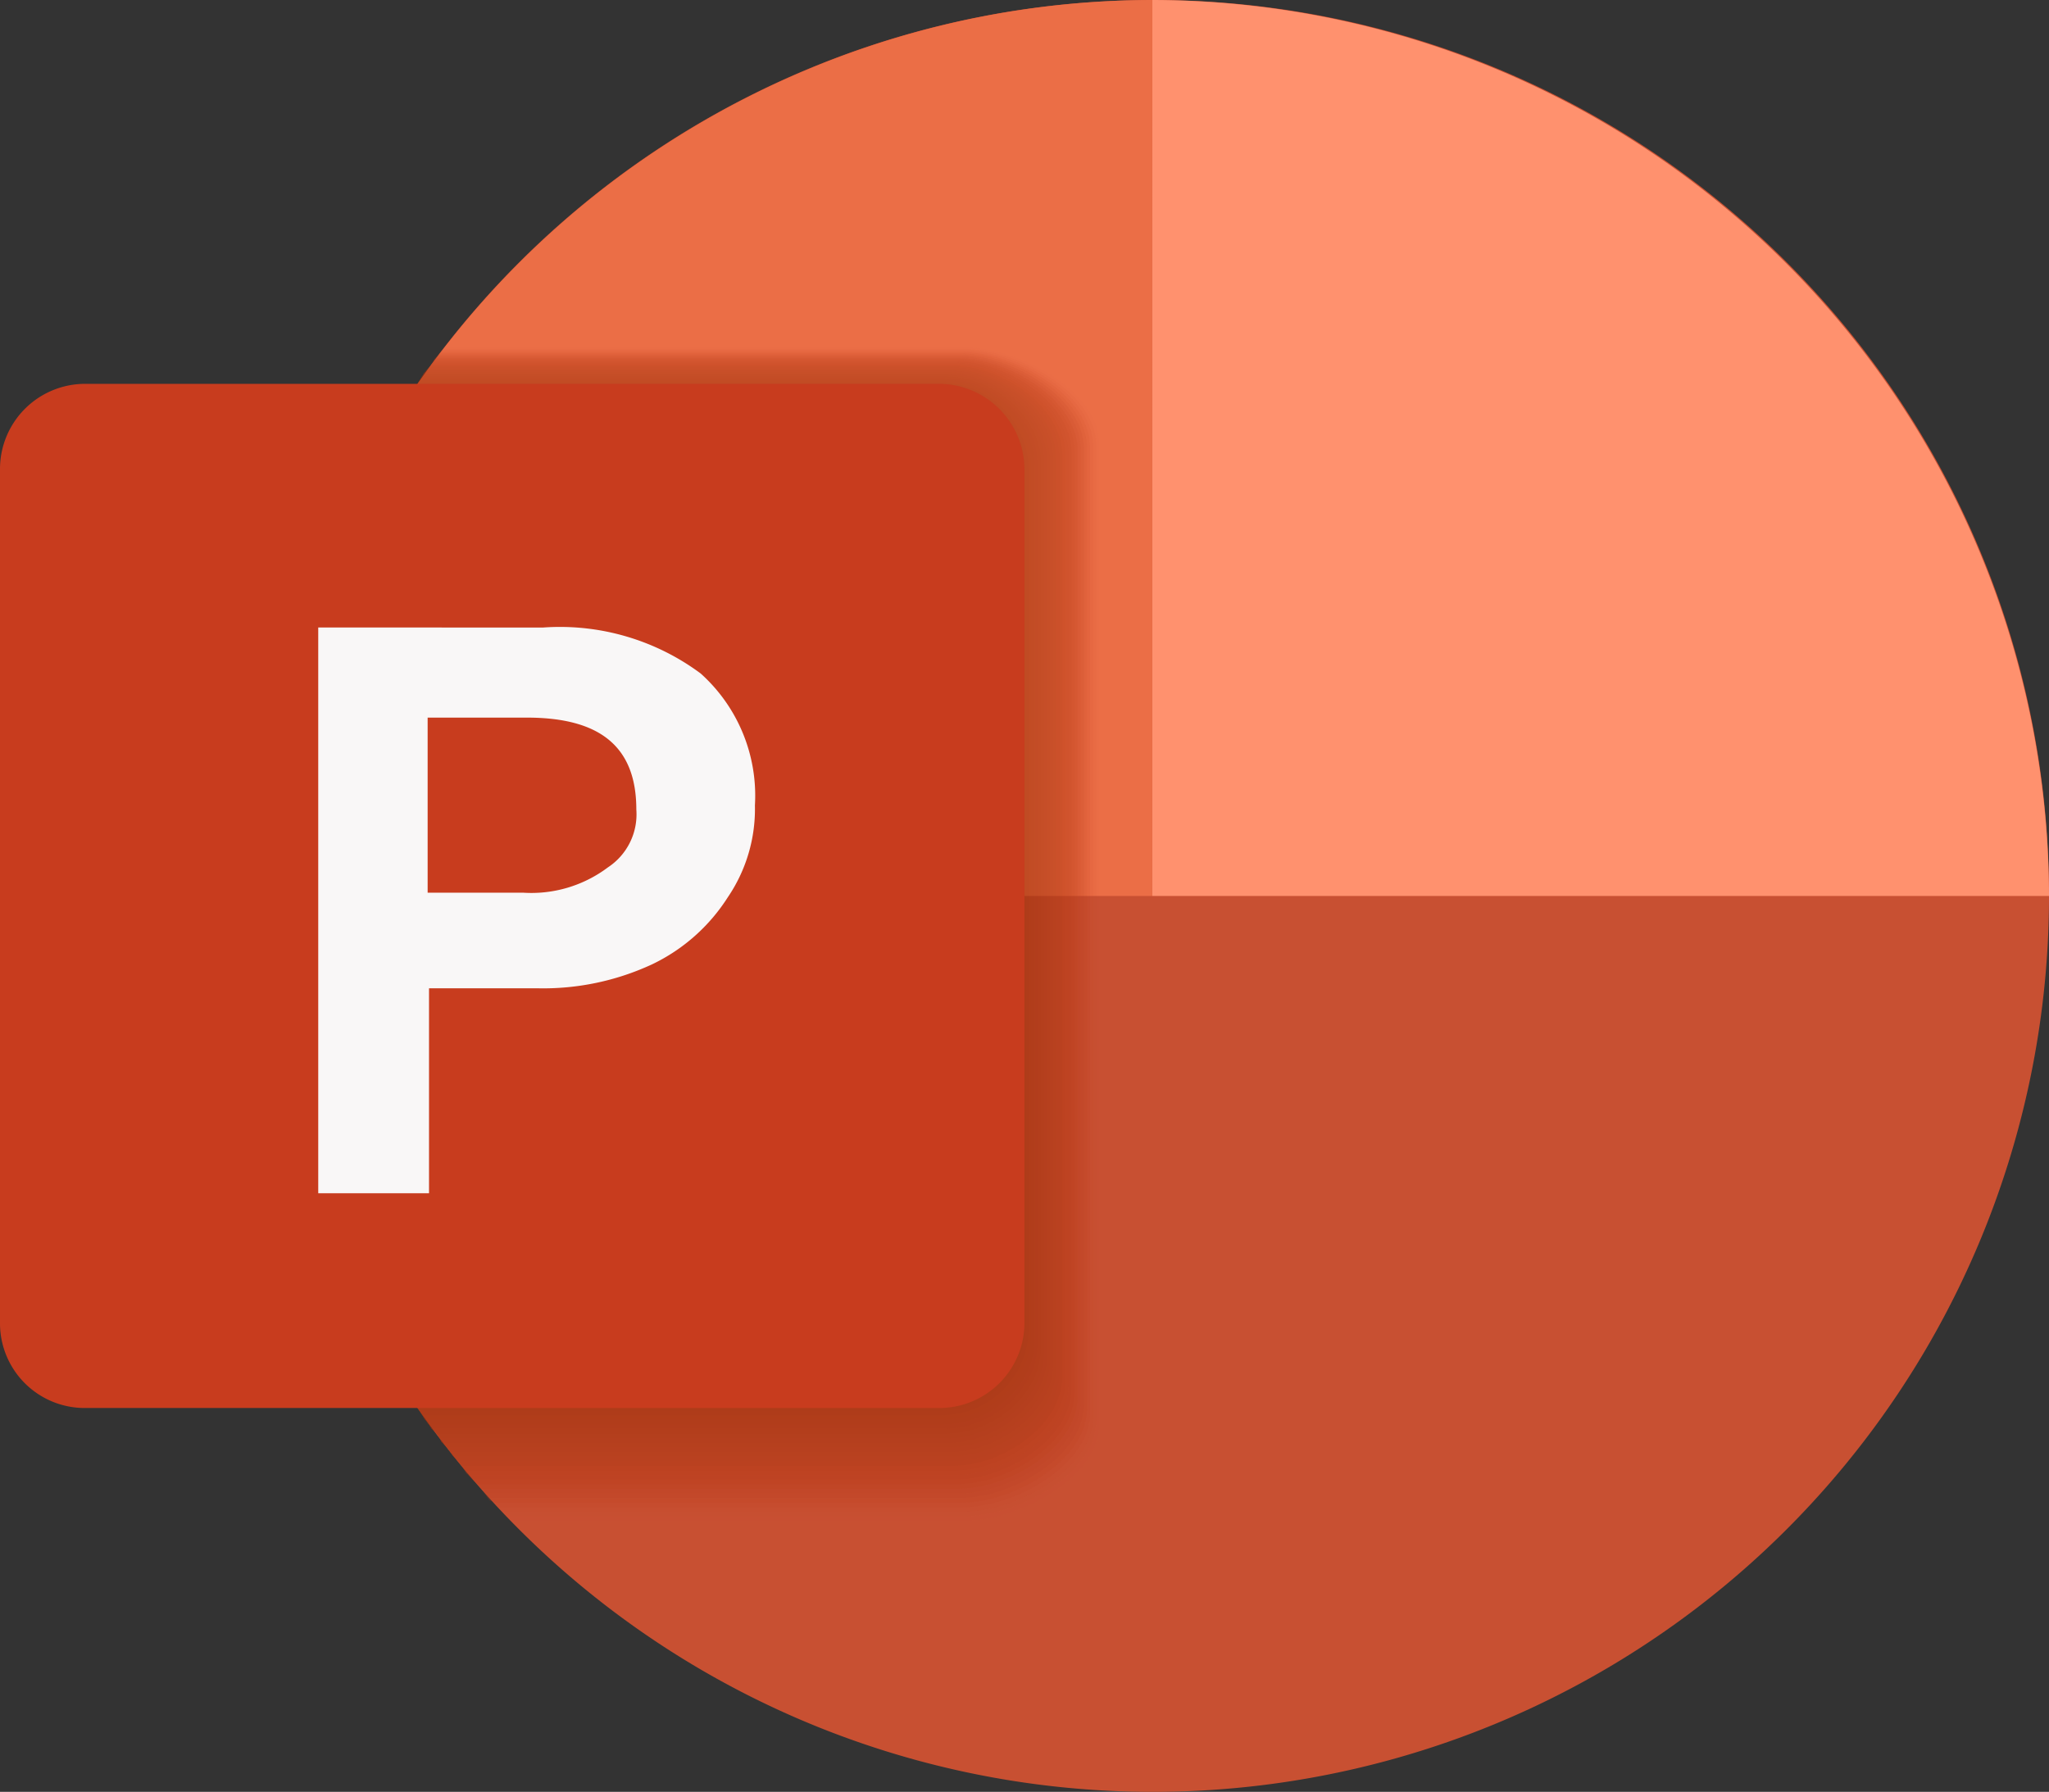
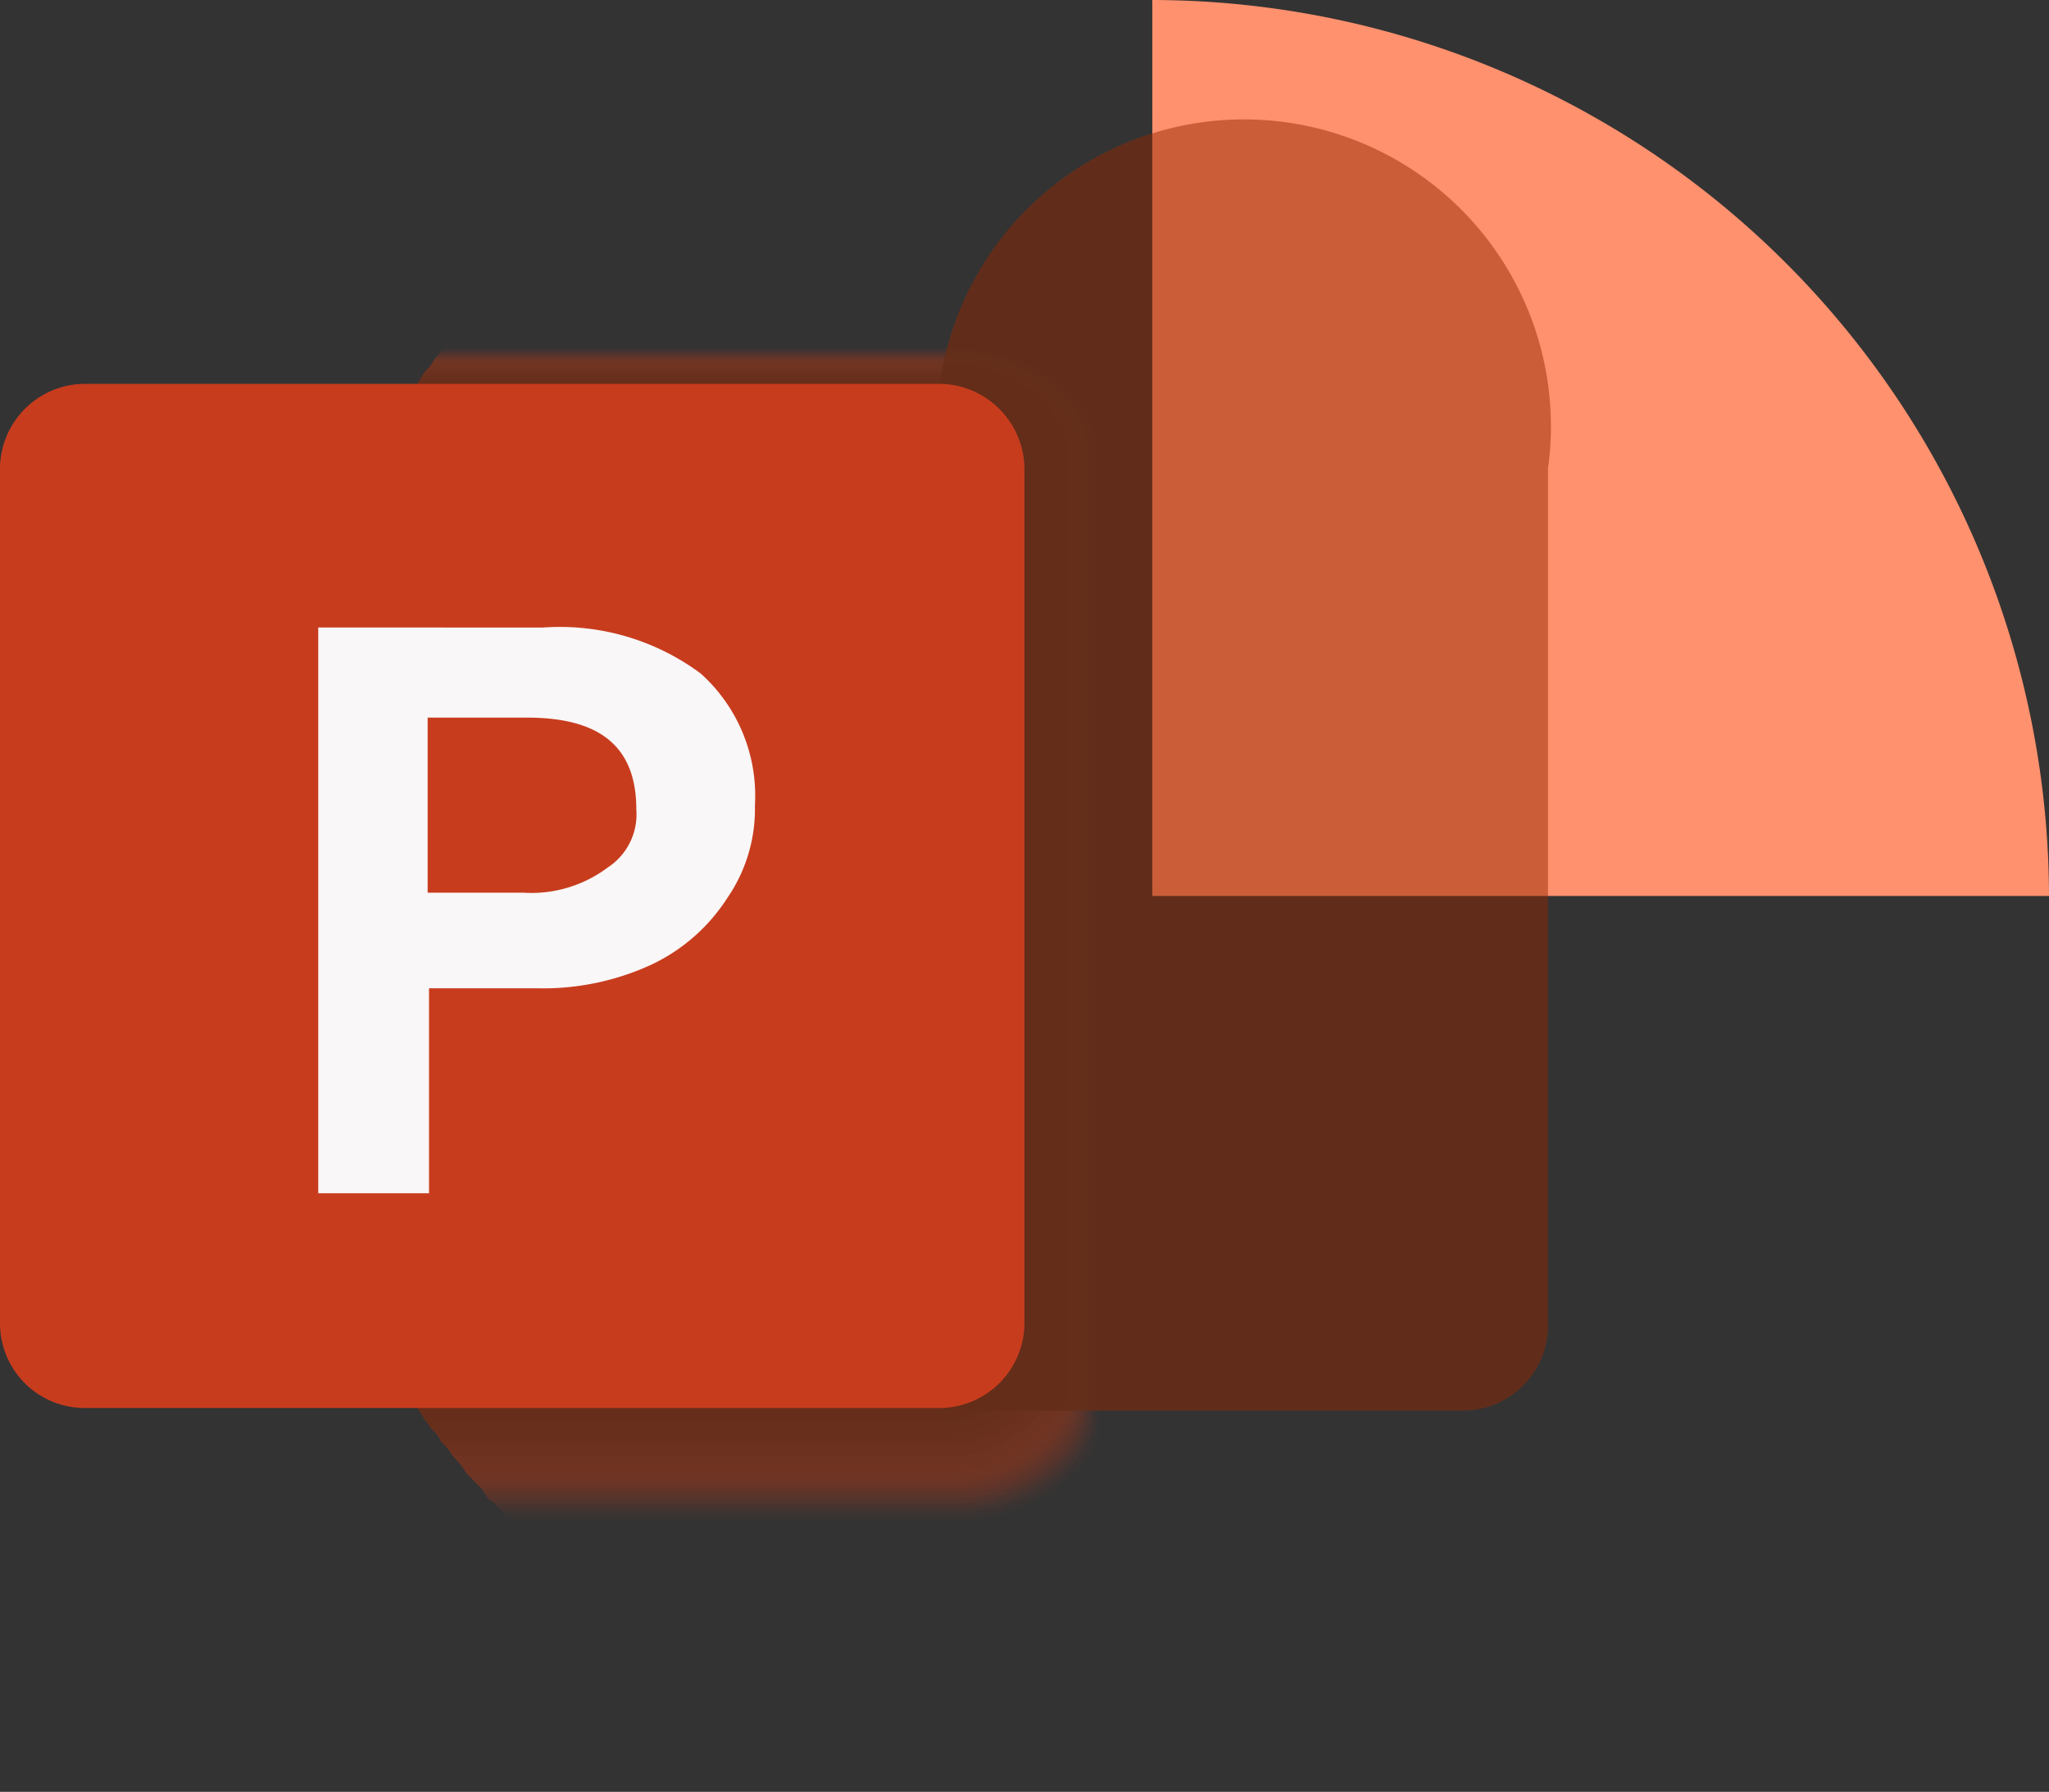
<svg xmlns="http://www.w3.org/2000/svg" width="146.273" height="127.948" viewBox="0 0 146.273 127.948">
  <rect x="0" y="0" width="146.273" height="127.948" fill="#333333" stroke="none" />
  <g transform="translate(-1596.626 -26.262)">
-     <path d="M1678.886,26.262A63.939,63.939,0,0,1,1742.9,90.125V90.2a63.975,63.975,0,0,1-63.94,64.012h-.036a63.977,63.977,0,0,1-63.976-63.976V90.2a63.974,63.974,0,0,1,63.939-63.936Z" fill="#c85032" />
-     <path d="M1678.886,26.262a64.088,64.088,0,0,0-63.976,63.976h63.976V26.262Z" fill="#eb6e46" />
    <path d="M1678.886,26.262A64.124,64.124,0,0,1,1742.9,90.238h-64.013Z" fill="#ff916e" />
    <g opacity="0.5" style="mix-blend-mode:multiply;isolation:isolate">
      <path d="M1665.588,50.957H1628.34a5.642,5.642,0,0,1-.7.948,2.3,2.3,0,0,1-.372.6c-.069.081-.141.158-.214.236-.012.012-.179.207-.066.064-.037.047-.075.092-.115.134a.946.946,0,0,1-.05.113c-.156.234-.279.491-.445.718a2.7,2.7,0,0,1-.732.705.354.354,0,0,1-.332,0q.008,8.277.011,16.553,0,27.627-.081,55.256a.52.52,0,0,1,.267-.076h.329c.323,0,.529.27.622.615a7.776,7.776,0,0,1,.51.82,2.67,2.67,0,0,1,.456.622,2.209,2.209,0,0,1,.712.957.614.614,0,0,1,.071.05,3.89,3.89,0,0,1,.751.956,5.745,5.745,0,0,1,.965,1.233.459.459,0,0,1,.114.094c.263.3.55.573.822.863a1.191,1.191,0,0,1,.069.1.618.618,0,0,1,.189.205c.095.163.2.324.306.478.05.069.1.139.152.206h0a.686.686,0,0,1,.426.281l.023.03q.054.063.111.126c.075.084.152.168.225.254a6.054,6.054,0,0,1,.383.493.564.564,0,0,1,.266.249.838.838,0,0,0,.054.087l.035.036c.056.054.113.106.172.157.03.026.058.054.088.08h32.269c3.787,0,9.686-3.081,9.686-6.868V57.867C1675.316,54.057,1669.4,50.957,1665.588,50.957Z" fill="#c43e1c" opacity="0" />
      <path d="M1665.513,51.067h-37.244a4.674,4.674,0,0,1-.632.843,2.309,2.309,0,0,1-.37.591c-.069.081-.141.158-.214.236-.012.012-.179.207-.066.064-.037.047-.075.092-.115.134a.946.946,0,0,1-.05.113c-.156.234-.279.491-.445.718a2.7,2.7,0,0,1-.732.705.354.354,0,0,1-.332,0q.008,8.277.011,16.553,0,27.627-.08,55.256a.514.514,0,0,1,.266-.076h.329c.323,0,.529.27.622.615a7.776,7.776,0,0,1,.51.82,2.67,2.67,0,0,1,.456.622,2.209,2.209,0,0,1,.712.957.614.614,0,0,1,.071.05,3.89,3.89,0,0,1,.751.956,5.745,5.745,0,0,1,.965,1.233.459.459,0,0,1,.114.094c.263.3.55.573.822.863a1.191,1.191,0,0,1,.069.1.618.618,0,0,1,.189.205c.095.163.2.324.306.478.05.069.1.139.152.206h0a.686.686,0,0,1,.426.281l.023.03q.054.063.111.126c.075.084.152.168.225.254a6.054,6.054,0,0,1,.383.493.564.564,0,0,1,.266.249c.006.011.013.021.02.032h32.523c3.767,0,9.541-3.065,9.541-6.833v-70.1C1675.1,54.15,1669.3,51.067,1665.513,51.067Z" fill="#c23d1b" opacity="0.038" />
      <path d="M1665.438,51.176H1628.2a3.987,3.987,0,0,1-.563.738,2.306,2.306,0,0,1-.368.587c-.069.081-.141.158-.214.236-.012.012-.179.207-.066.064-.037.047-.075.092-.115.134a.946.946,0,0,1-.05.113c-.156.234-.279.491-.445.718a2.7,2.7,0,0,1-.732.705.354.354,0,0,1-.332,0q.008,8.277.011,16.553,0,27.627-.08,55.256a.517.517,0,0,1,.266-.076h.329c.323,0,.529.27.622.615a7.776,7.776,0,0,1,.51.82,2.67,2.67,0,0,1,.456.622,2.209,2.209,0,0,1,.712.957.614.614,0,0,1,.071.05,3.89,3.89,0,0,1,.751.956,5.745,5.745,0,0,1,.965,1.233.459.459,0,0,1,.114.094c.263.3.55.573.822.863a1.191,1.191,0,0,1,.069.1.618.618,0,0,1,.189.205c.095.163.2.324.306.478.05.069.1.139.152.206h0a.686.686,0,0,1,.426.281l.023.03q.054.063.111.126c.075.084.152.168.225.254.122.144.24.292.349.445h32.768c3.747,0,9.4-3.049,9.4-6.8V58.015C1674.877,54.244,1669.209,51.176,1665.438,51.176Z" fill="#c03c1a" opacity="0.077" />
      <path d="M1665.363,51.286h-37.238a3.479,3.479,0,0,1-.492.632,2.322,2.322,0,0,1-.366.583c-.069.081-.141.158-.214.236-.012.012-.179.207-.066.064-.037.047-.075.092-.115.134a.946.946,0,0,1-.05.113c-.156.234-.279.491-.445.718a2.7,2.7,0,0,1-.732.705.354.354,0,0,1-.332,0q.008,8.277.011,16.553,0,27.627-.08,55.255a.519.519,0,0,1,.266-.075h.329c.323,0,.529.27.622.615a7.776,7.776,0,0,1,.51.82,2.67,2.67,0,0,1,.456.622,2.209,2.209,0,0,1,.712.957.614.614,0,0,1,.071.05,3.89,3.89,0,0,1,.751.956,5.745,5.745,0,0,1,.965,1.233.459.459,0,0,1,.114.094c.263.3.55.573.822.863a1.191,1.191,0,0,1,.069.1.618.618,0,0,1,.189.205c.095.163.2.324.306.478.05.069.1.139.152.206h0a.686.686,0,0,1,.426.281l.023.03q.054.063.111.126c.075.084.152.168.225.254.033.039.064.078.1.117h32.946c3.727,0,9.253-3.033,9.253-6.761V58.088C1674.658,54.338,1669.114,51.286,1665.363,51.286Z" fill="#be3b19" opacity="0.115" />
      <path d="M1665.288,51.4h-37.236a3.168,3.168,0,0,1-.406.495,2.263,2.263,0,0,1-.379.61c-.069.081-.141.158-.214.236-.012.012-.179.207-.066.064-.037.047-.075.092-.115.134a.946.946,0,0,1-.05.113c-.156.234-.279.491-.445.718a2.7,2.7,0,0,1-.732.705.354.354,0,0,1-.332,0q.008,8.277.011,16.553,0,27.627-.079,55.255a.512.512,0,0,1,.265-.075h.329c.323,0,.529.27.622.615a7.776,7.776,0,0,1,.51.82,2.67,2.67,0,0,1,.456.622,2.209,2.209,0,0,1,.712.957.614.614,0,0,1,.071.05,3.89,3.89,0,0,1,.751.956,5.745,5.745,0,0,1,.965,1.233.459.459,0,0,1,.114.094c.263.3.55.573.822.863a1.191,1.191,0,0,1,.069.1.618.618,0,0,1,.189.205c.095.163.2.324.306.478.05.069.1.139.152.206h0a.686.686,0,0,1,.426.281l.023.03q.054.063.111.126l.037.042h33.154c3.709,0,9.11-3.017,9.11-6.725v-69C1674.439,54.431,1669.019,51.4,1665.288,51.4Z" fill="#bc3a18" opacity="0.154" />
      <path d="M1665.213,51.506h-37.235a2.88,2.88,0,0,1-.337.4,2.3,2.3,0,0,1-.374.6c-.069.081-.141.158-.214.236-.012.012-.179.207-.066.064-.037.047-.075.092-.115.134a.946.946,0,0,1-.05.113c-.156.234-.279.491-.445.718a2.7,2.7,0,0,1-.732.705.354.354,0,0,1-.332,0q.008,8.277.011,16.553,0,27.627-.079,55.255a.512.512,0,0,1,.265-.075h.329c.323,0,.529.27.622.615a7.776,7.776,0,0,1,.51.82,2.67,2.67,0,0,1,.456.622,2.209,2.209,0,0,1,.712.957.614.614,0,0,1,.071.05,3.89,3.89,0,0,1,.751.956,5.745,5.745,0,0,1,.965,1.233.459.459,0,0,1,.114.094c.263.3.55.573.822.863a1,1,0,0,1,.08.113.619.619,0,0,1,.178.2c.095.163.2.324.306.478.05.069.1.139.152.206h0a.592.592,0,0,1,.3.151h33.373c3.689,0,8.966-3,8.966-6.69V58.236C1674.22,54.525,1668.925,51.506,1665.213,51.506Z" fill="#ba3a17" opacity="0.192" />
      <path d="M1665.139,51.616H1627.9a2.631,2.631,0,0,1-.257.292,2.293,2.293,0,0,1-.371.593c-.069.081-.141.158-.214.236-.012.012-.179.207-.066.064-.037.047-.075.092-.115.134a.946.946,0,0,1-.05.113c-.156.234-.279.491-.445.718a2.7,2.7,0,0,1-.732.705.354.354,0,0,1-.332,0q.008,8.277.011,16.553,0,27.627-.078,55.255a.509.509,0,0,1,.264-.075h.329c.323,0,.529.27.622.615a7.776,7.776,0,0,1,.51.82,2.67,2.67,0,0,1,.456.622,2.209,2.209,0,0,1,.712.957.614.614,0,0,1,.071.05,3.89,3.89,0,0,1,.751.956,5.745,5.745,0,0,1,.965,1.233.459.459,0,0,1,.114.094c.263.3.55.573.822.863a1.028,1.028,0,0,1,.094.124.621.621,0,0,1,.164.185c.095.163.2.324.306.478l.021.029h33.732c3.669,0,8.821-2.985,8.821-6.654V58.31C1674,54.619,1668.83,51.616,1665.139,51.616Z" fill="#b83916" opacity="0.231" />
      <path d="M1665.064,51.726h-37.257c-.054.066-.112.129-.173.19a2.3,2.3,0,0,1-.367.585c-.069.081-.141.158-.214.236-.012.012-.179.207-.066.064-.037.047-.075.092-.115.134a.946.946,0,0,1-.05.113c-.156.234-.279.491-.445.718a2.7,2.7,0,0,1-.732.705.354.354,0,0,1-.332,0q.008,8.277.011,16.553,0,27.627-.078,55.255a.512.512,0,0,1,.264-.075h.329c.323,0,.529.27.622.615a7.776,7.776,0,0,1,.51.82,2.67,2.67,0,0,1,.456.622,2.209,2.209,0,0,1,.712.957.614.614,0,0,1,.071.05,3.89,3.89,0,0,1,.751.956,5.745,5.745,0,0,1,.965,1.233.459.459,0,0,1,.114.094c.263.3.55.573.822.863a.842.842,0,0,1,.076.11.619.619,0,0,1,.182.2c.036.061.077.118.114.178h33.87c3.649,0,8.677-2.968,8.677-6.618v-67.9C1673.781,54.712,1668.735,51.726,1665.064,51.726Z" fill="#b73814" opacity="0.269" />
      <path d="M1664.989,51.835h-37.274c-.023.025-.051.046-.076.07a2.3,2.3,0,0,1-.372.6c-.069.081-.141.158-.214.236-.012.012-.179.207-.066.064-.037.047-.075.092-.115.134a.946.946,0,0,1-.05.113c-.156.234-.279.491-.445.718a2.7,2.7,0,0,1-.732.705.354.354,0,0,1-.332,0q.008,8.277.011,16.553,0,27.627-.077,55.254a.514.514,0,0,1,.263-.074h.329c.323,0,.529.27.622.615a7.776,7.776,0,0,1,.51.82,2.67,2.67,0,0,1,.456.622,2.209,2.209,0,0,1,.712.957.614.614,0,0,1,.071.05,3.89,3.89,0,0,1,.751.956,5.745,5.745,0,0,1,.965,1.233.459.459,0,0,1,.114.094c.263.3.55.573.822.863a.556.556,0,0,1,.069.1.5.5,0,0,1,.068.055h34.03c3.63,0,8.533-2.953,8.533-6.582V58.458C1673.562,54.806,1668.64,51.835,1664.989,51.835Z" fill="#b53713" opacity="0.308" />
      <path d="M1664.914,51.945H1627.62a2.378,2.378,0,0,1-.353.556c-.069.081-.141.158-.214.236-.012.012-.179.207-.066.064-.037.047-.075.092-.115.134a.946.946,0,0,1-.05.113c-.156.234-.279.491-.445.718a2.7,2.7,0,0,1-.732.705.354.354,0,0,1-.332,0q.008,8.277.011,16.553,0,27.627-.077,55.254a.517.517,0,0,1,.263-.074h.329c.323,0,.529.27.622.615a7.776,7.776,0,0,1,.51.82,2.67,2.67,0,0,1,.456.622,2.209,2.209,0,0,1,.712.957.614.614,0,0,1,.071.05,3.89,3.89,0,0,1,.751.956,5.745,5.745,0,0,1,.965,1.233.459.459,0,0,1,.114.094c.211.239.436.464.658.693h34.256c3.61,0,8.389-2.936,8.389-6.546V58.532C1673.343,54.9,1668.546,51.945,1664.914,51.945Z" fill="#b33612" opacity="0.346" />
      <path d="M1664.839,52.055h-37.272a2.541,2.541,0,0,1-.3.446c-.069.081-.141.158-.214.236-.012.012-.179.207-.066.064-.037.047-.075.092-.115.134a.946.946,0,0,1-.05.113c-.156.234-.279.491-.445.718a2.7,2.7,0,0,1-.732.705.354.354,0,0,1-.332,0q.006,8.277.011,16.553,0,27.627-.076,55.254a.51.51,0,0,1,.262-.074h.329c.323,0,.529.27.622.615a7.776,7.776,0,0,1,.51.82,2.67,2.67,0,0,1,.456.622,2.209,2.209,0,0,1,.712.957.614.614,0,0,1,.071.05,3.89,3.89,0,0,1,.751.956,5.745,5.745,0,0,1,.965,1.233.459.459,0,0,1,.114.094c.11.125.226.245.342.365h34.5c3.59,0,8.245-2.921,8.245-6.511v-66.8C1673.124,54.994,1668.451,52.055,1664.839,52.055Z" fill="#b13511" opacity="0.385" />
      <path d="M1664.764,52.165h-37.25a2.782,2.782,0,0,1-.247.336c-.069.081-.141.158-.214.236-.012.012-.179.207-.066.064-.037.047-.075.092-.115.134a.946.946,0,0,1-.05.113c-.156.234-.279.491-.445.718a2.7,2.7,0,0,1-.732.705.354.354,0,0,1-.332,0q.006,8.277.011,16.553,0,27.625-.076,55.254a.51.51,0,0,1,.262-.074h.329c.323,0,.529.27.622.615a7.776,7.776,0,0,1,.51.82,2.67,2.67,0,0,1,.456.622,2.209,2.209,0,0,1,.712.957.614.614,0,0,1,.071.05,3.89,3.89,0,0,1,.751.956,5.745,5.745,0,0,1,.965,1.233.459.459,0,0,1,.114.094l.034.036h34.73c3.57,0,8.1-2.9,8.1-6.475V58.68C1672.9,55.087,1668.356,52.165,1664.764,52.165Z" fill="#af3410" opacity="0.423" />
      <path d="M1664.689,52.275h-37.255c-.053.076-.1.152-.167.226s-.141.158-.214.236c-.012.012-.179.207-.066.064-.037.047-.075.092-.115.134a.946.946,0,0,1-.05.113c-.156.234-.279.491-.445.718a2.7,2.7,0,0,1-.732.705.354.354,0,0,1-.332,0q.006,8.277.011,16.553,0,27.625-.076,55.254a.516.516,0,0,1,.262-.074h.329c.323,0,.529.27.622.615a7.776,7.776,0,0,1,.51.82,2.67,2.67,0,0,1,.456.622,2.209,2.209,0,0,1,.712.957.614.614,0,0,1,.071.05,3.89,3.89,0,0,1,.751.956,4.659,4.659,0,0,1,.833,1.035h34.935c3.55,0,7.956-2.889,7.956-6.44V58.753C1672.685,55.181,1668.262,52.275,1664.689,52.275Z" fill="#ad330f" opacity="0.462" />
      <path d="M1664.614,52.385h-37.261c-.03.038-.054.078-.086.116-.069.081-.141.158-.214.236-.012.012-.179.207-.066.064-.037.047-.075.092-.115.134a.946.946,0,0,1-.05.113c-.156.234-.279.491-.445.718a2.7,2.7,0,0,1-.732.705.354.354,0,0,1-.332,0q.006,8.277.011,16.553,0,27.625-.076,55.254a.516.516,0,0,1,.262-.074h.329c.323,0,.529.27.622.615a7.776,7.776,0,0,1,.51.82,2.67,2.67,0,0,1,.456.622,2.209,2.209,0,0,1,.712.957.614.614,0,0,1,.071.05,3.89,3.89,0,0,1,.751.956,3.5,3.5,0,0,1,.61.706h35.083c3.531,0,7.812-2.872,7.812-6.4v-65.7C1672.466,55.275,1668.167,52.385,1664.614,52.385Z" fill="#ab330e" opacity="0.5" />
      <path d="M1664.54,52.494h-37.268l-.005.007c-.069.081-.141.158-.214.236-.012.012-.179.207-.066.064-.037.047-.075.092-.115.134a.946.946,0,0,1-.05.113c-.156.234-.279.491-.445.718a2.7,2.7,0,0,1-.732.705.354.354,0,0,1-.332,0q.006,8.277.011,16.553,0,27.625-.076,55.254a.513.513,0,0,1,.262-.074h.329c.323,0,.529.27.622.615a7.776,7.776,0,0,1,.51.82,2.67,2.67,0,0,1,.456.622,2.209,2.209,0,0,1,.712.957.614.614,0,0,1,.071.05,3.89,3.89,0,0,1,.751.956,2.757,2.757,0,0,1,.363.377h35.254c3.512,0,7.669-2.856,7.669-6.367V58.9C1672.247,55.368,1668.072,52.494,1664.54,52.494Z" fill="#a9320d" opacity="0.538" />
      <path d="M1664.465,52.6h-37.292c-.04.045-.079.089-.12.133-.012.012-.179.207-.066.064-.037.047-.075.092-.115.134a.946.946,0,0,1-.05.113c-.156.234-.279.491-.445.718a2.7,2.7,0,0,1-.732.705.354.354,0,0,1-.332,0q.006,8.277.011,16.553,0,27.625-.076,55.254a.513.513,0,0,1,.262-.074h.329c.323,0,.529.27.622.615a7.776,7.776,0,0,1,.51.82,2.67,2.67,0,0,1,.456.622,2.209,2.209,0,0,1,.712.957.614.614,0,0,1,.071.05,3.873,3.873,0,0,1,.737.942c.023.019.042.043.065.063H1664.5c3.491,0,7.524-2.841,7.524-6.332V58.975C1672.028,55.462,1667.978,52.6,1664.465,52.6Z" fill="#a7310c" opacity="0.577" />
      <path d="M1664.39,52.714h-37.316l-.021.023c-.012.012-.179.207-.066.064-.037.047-.075.092-.115.134a.946.946,0,0,1-.05.113c-.156.234-.279.491-.445.718a2.7,2.7,0,0,1-.732.705.354.354,0,0,1-.332,0q.006,8.277.011,16.553,0,27.625-.076,55.254a.513.513,0,0,1,.262-.074h.329c.323,0,.529.27.622.615a7.776,7.776,0,0,1,.51.82,2.67,2.67,0,0,1,.456.622,2.209,2.209,0,0,1,.712.957.614.614,0,0,1,.071.05,4.089,4.089,0,0,1,.576.676h35.642c3.472,0,7.38-2.824,7.38-6.3v-64.6C1671.808,55.556,1667.883,52.714,1664.39,52.714Z" fill="#a5300b" opacity="0.615" />
      <path d="M1664.315,52.824h-37.339c-.026.03-.04.043-.007,0h0c-.031.039-.063.077-.1.112a1.019,1.019,0,0,1-.049.112c-.156.234-.279.491-.445.718a2.7,2.7,0,0,1-.732.705.354.354,0,0,1-.332,0q.006,8.277.011,16.553,0,27.625-.076,55.254a.513.513,0,0,1,.262-.074h.329c.323,0,.529.27.622.615a7.776,7.776,0,0,1,.51.82,2.67,2.67,0,0,1,.456.622,2.221,2.221,0,0,1,.714.958.585.585,0,0,1,.069.049,4.176,4.176,0,0,1,.326.348h35.817c3.452,0,7.236-2.809,7.236-6.261V59.123C1671.589,55.65,1667.788,52.824,1664.315,52.824Z" fill="#a32f0a" opacity="0.654" />
      <path d="M1664.24,52.934h-37.368a.893.893,0,0,1-.05.114c-.156.234-.279.491-.445.718a2.7,2.7,0,0,1-.732.705.354.354,0,0,1-.332,0q.006,8.277.011,16.553,0,27.625-.076,55.254a.51.51,0,0,1,.262-.074h.329c.323,0,.529.27.622.615a7.776,7.776,0,0,1,.51.82,2.67,2.67,0,0,1,.456.622,2.207,2.207,0,0,1,.712.957.614.614,0,0,1,.071.05l.019.019h36.049c3.433,0,7.092-2.792,7.092-6.225V59.2C1671.37,55.743,1667.693,52.934,1664.24,52.934Z" fill="#a12e09" opacity="0.692" />
      <path d="M1664.165,53.044h-37.341l0,0c-.156.234-.279.491-.445.718a2.7,2.7,0,0,1-.732.705.354.354,0,0,1-.332,0q.006,8.277.011,16.553,0,27.625-.076,55.254a.513.513,0,0,1,.262-.074h.329c.323,0,.529.27.622.615a7.776,7.776,0,0,1,.51.82,2.67,2.67,0,0,1,.456.622,1.91,1.91,0,0,1,.587.7H1664.2c3.413,0,6.948-2.777,6.948-6.189V59.27C1671.151,55.837,1667.6,53.044,1664.165,53.044Z" fill="#9f2d08" opacity="0.731" />
      <path d="M1664.09,53.153h-37.331c-.127.205-.24.419-.382.613a2.7,2.7,0,0,1-.732.705.354.354,0,0,1-.332,0q.006,8.277.011,16.553,0,27.625-.076,55.254a.51.51,0,0,1,.262-.074h.329c.323,0,.529.27.622.615a7.776,7.776,0,0,1,.51.82,2.67,2.67,0,0,1,.456.622,1.671,1.671,0,0,1,.381.369h36.32c3.393,0,6.8-2.76,6.8-6.153V59.344C1670.932,55.931,1667.5,53.153,1664.09,53.153Z" fill="#9e2c06" opacity="0.769" />
-       <path d="M1664.015,53.263h-37.323a5.782,5.782,0,0,1-.315.5,2.7,2.7,0,0,1-.732.705.354.354,0,0,1-.332,0q.006,8.277.011,16.553,0,27.625-.076,55.254a.513.513,0,0,1,.262-.074h.329c.325,0,.531.271.623.617a7.583,7.583,0,0,1,.509.818,2.68,2.68,0,0,1,.457.623c.019.013.039.026.057.04h36.568c3.373,0,6.659-2.745,6.659-6.118V59.418C1670.712,56.024,1667.409,53.263,1664.015,53.263Z" fill="#9c2b05" opacity="0.808" />
      <path d="M1663.941,53.373h-37.315a4.555,4.555,0,0,1-.249.393,2.7,2.7,0,0,1-.732.705.354.354,0,0,1-.332,0q.006,8.277.011,16.553,0,27.625-.076,55.254a.513.513,0,0,1,.262-.074h.329c.322,0,.525.269.618.611a7.607,7.607,0,0,1,.514.824,1.75,1.75,0,0,1,.276.334h36.731c3.354,0,6.515-2.728,6.515-6.082v-62.4C1670.493,56.118,1667.315,53.373,1663.941,53.373Z" fill="#9a2b04" opacity="0.846" />
      <path d="M1663.866,53.483h-37.309c-.057.1-.114.193-.18.283a2.7,2.7,0,0,1-.732.705.354.354,0,0,1-.332,0q.006,8.277.011,16.553,0,27.625-.076,55.254a.513.513,0,0,1,.262-.074h.329c.322,0,.525.268.618.61a7.287,7.287,0,0,1,.519.831H1663.9a6.34,6.34,0,0,0,6.371-6.047V59.566A6.377,6.377,0,0,0,1663.866,53.483Z" fill="#982a03" opacity="0.885" />
-       <path d="M1663.791,53.593h-37.3c-.036.058-.07.118-.11.173a2.7,2.7,0,0,1-.732.705.354.354,0,0,1-.332,0q.006,8.277.011,16.553,0,27.625-.076,55.254a.513.513,0,0,1,.262-.074h.329c.322,0,.525.268.618.61a5.564,5.564,0,0,1,.331.5h37.04a6.206,6.206,0,0,0,6.227-6.01V59.64A6.244,6.244,0,0,0,1663.791,53.593Z" fill="#962902" opacity="0.923" />
-       <path d="M1663.716,53.7h-37.3c-.014.02-.025.043-.04.063a2.7,2.7,0,0,1-.732.705.354.354,0,0,1-.332,0q.006,8.277.011,16.553,0,27.625-.076,55.254a.513.513,0,0,1,.262-.074h.329c.323,0,.528.269.62.613.042.057.084.113.123.171h37.171a6.076,6.076,0,0,0,6.083-5.975v-61.3A6.111,6.111,0,0,0,1663.716,53.7Z" fill="#942801" opacity="0.962" />
+       <path d="M1663.716,53.7c-.014.02-.025.043-.04.063a2.7,2.7,0,0,1-.732.705.354.354,0,0,1-.332,0q.006,8.277.011,16.553,0,27.625-.076,55.254a.513.513,0,0,1,.262-.074h.329c.323,0,.528.269.62.613.042.057.084.113.123.171h37.171a6.076,6.076,0,0,0,6.083-5.975v-61.3A6.111,6.111,0,0,0,1663.716,53.7Z" fill="#942801" opacity="0.962" />
      <path d="M1663.641,53.812h-37.3a2.68,2.68,0,0,1-.7.659.354.354,0,0,1-.332,0q.006,8.277.011,16.553,0,27.625-.076,55.254a.516.516,0,0,1,.262-.074h.329a.631.631,0,0,1,.568.455h37.27a5.946,5.946,0,0,0,5.94-5.939V59.788A5.983,5.983,0,0,0,1663.641,53.812Z" fill="#922700" />
    </g>
    <path d="M1602.708,53.67h60.933a6.119,6.119,0,0,1,6.118,6.118v60.933a6.082,6.082,0,0,1-6.082,6.081h-60.969a6.047,6.047,0,0,1-6.082-6.008V59.788a6.083,6.083,0,0,1,6.045-6.118Z" fill="#c83c1e" />
    <path d="M1635.391,71.072a16.844,16.844,0,0,1,11.255,3.282,11.716,11.716,0,0,1,3.872,9.417,11.2,11.2,0,0,1-1.938,6.564,13.1,13.1,0,0,1-5.413,4.791A18.457,18.457,0,0,1,1635,96.832h-7.747v14.636h-7.909v-40.4Zm-8.237,18.934h6.825a9.089,9.089,0,0,0,6.039-1.805,4.531,4.531,0,0,0,2.034-4.133c0-4.494-2.592-6.564-7.808-6.564h-7.09Z" fill="#f9f7f7" />
  </g>
</svg>